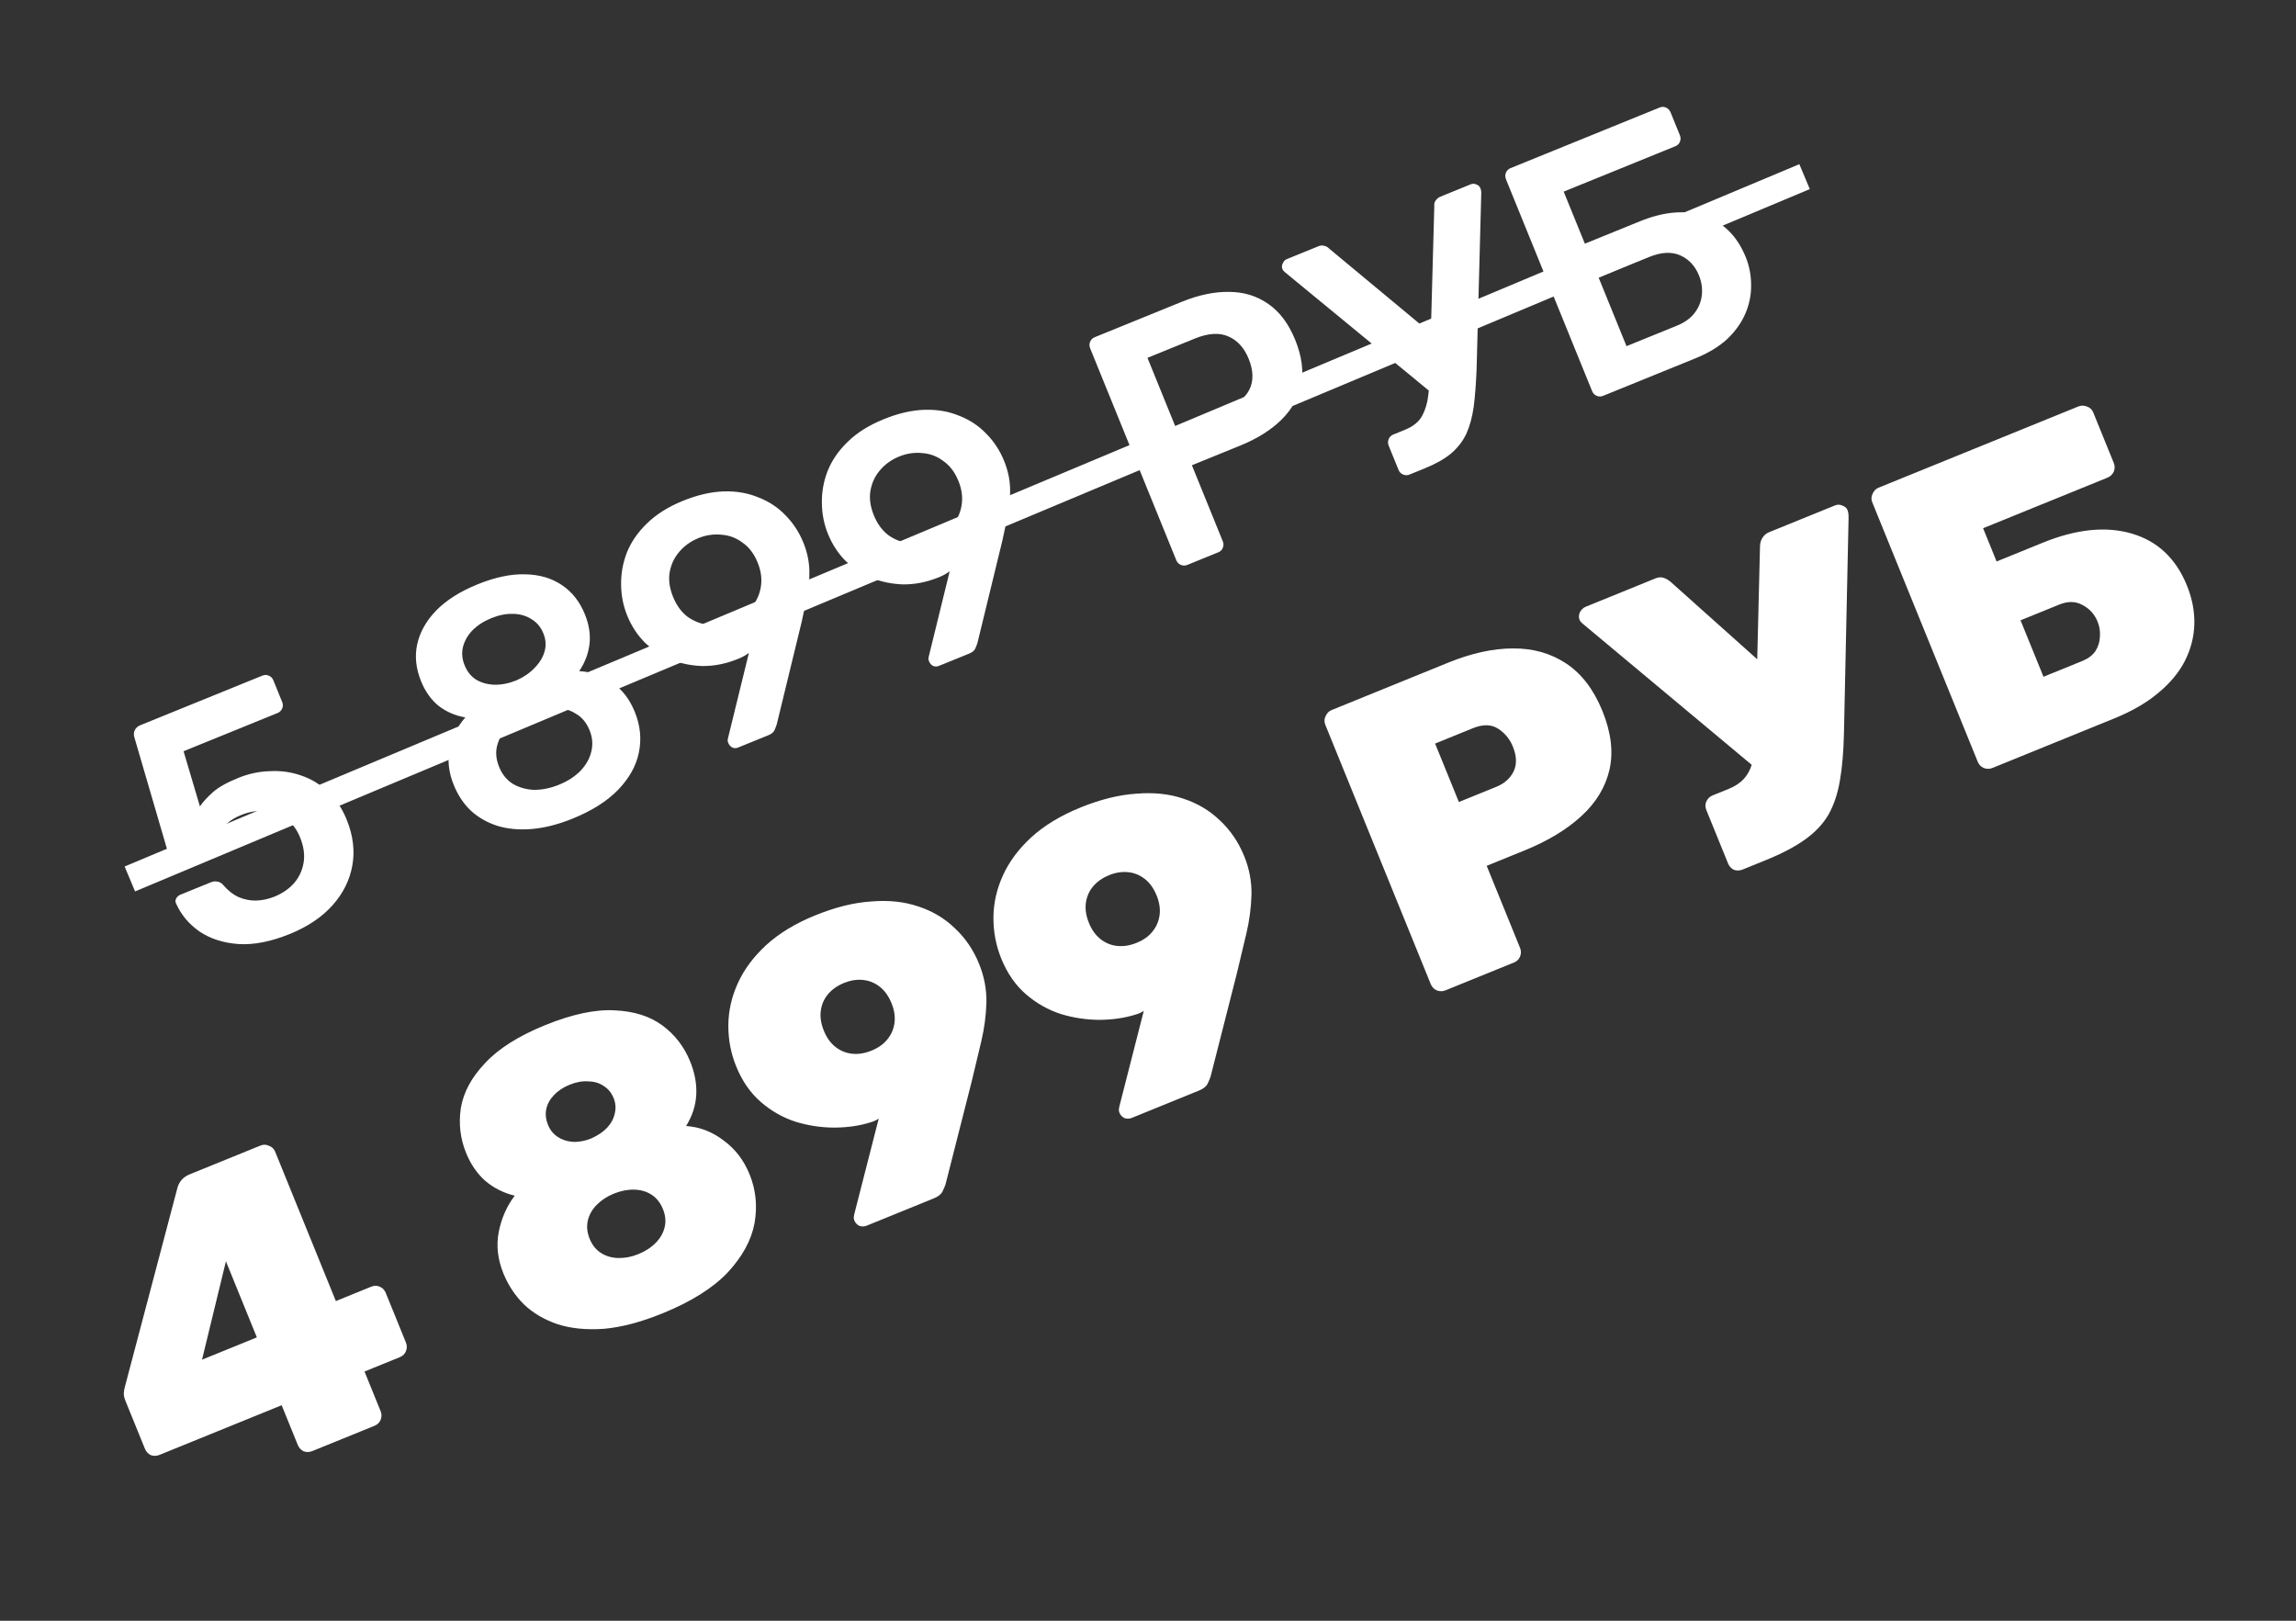
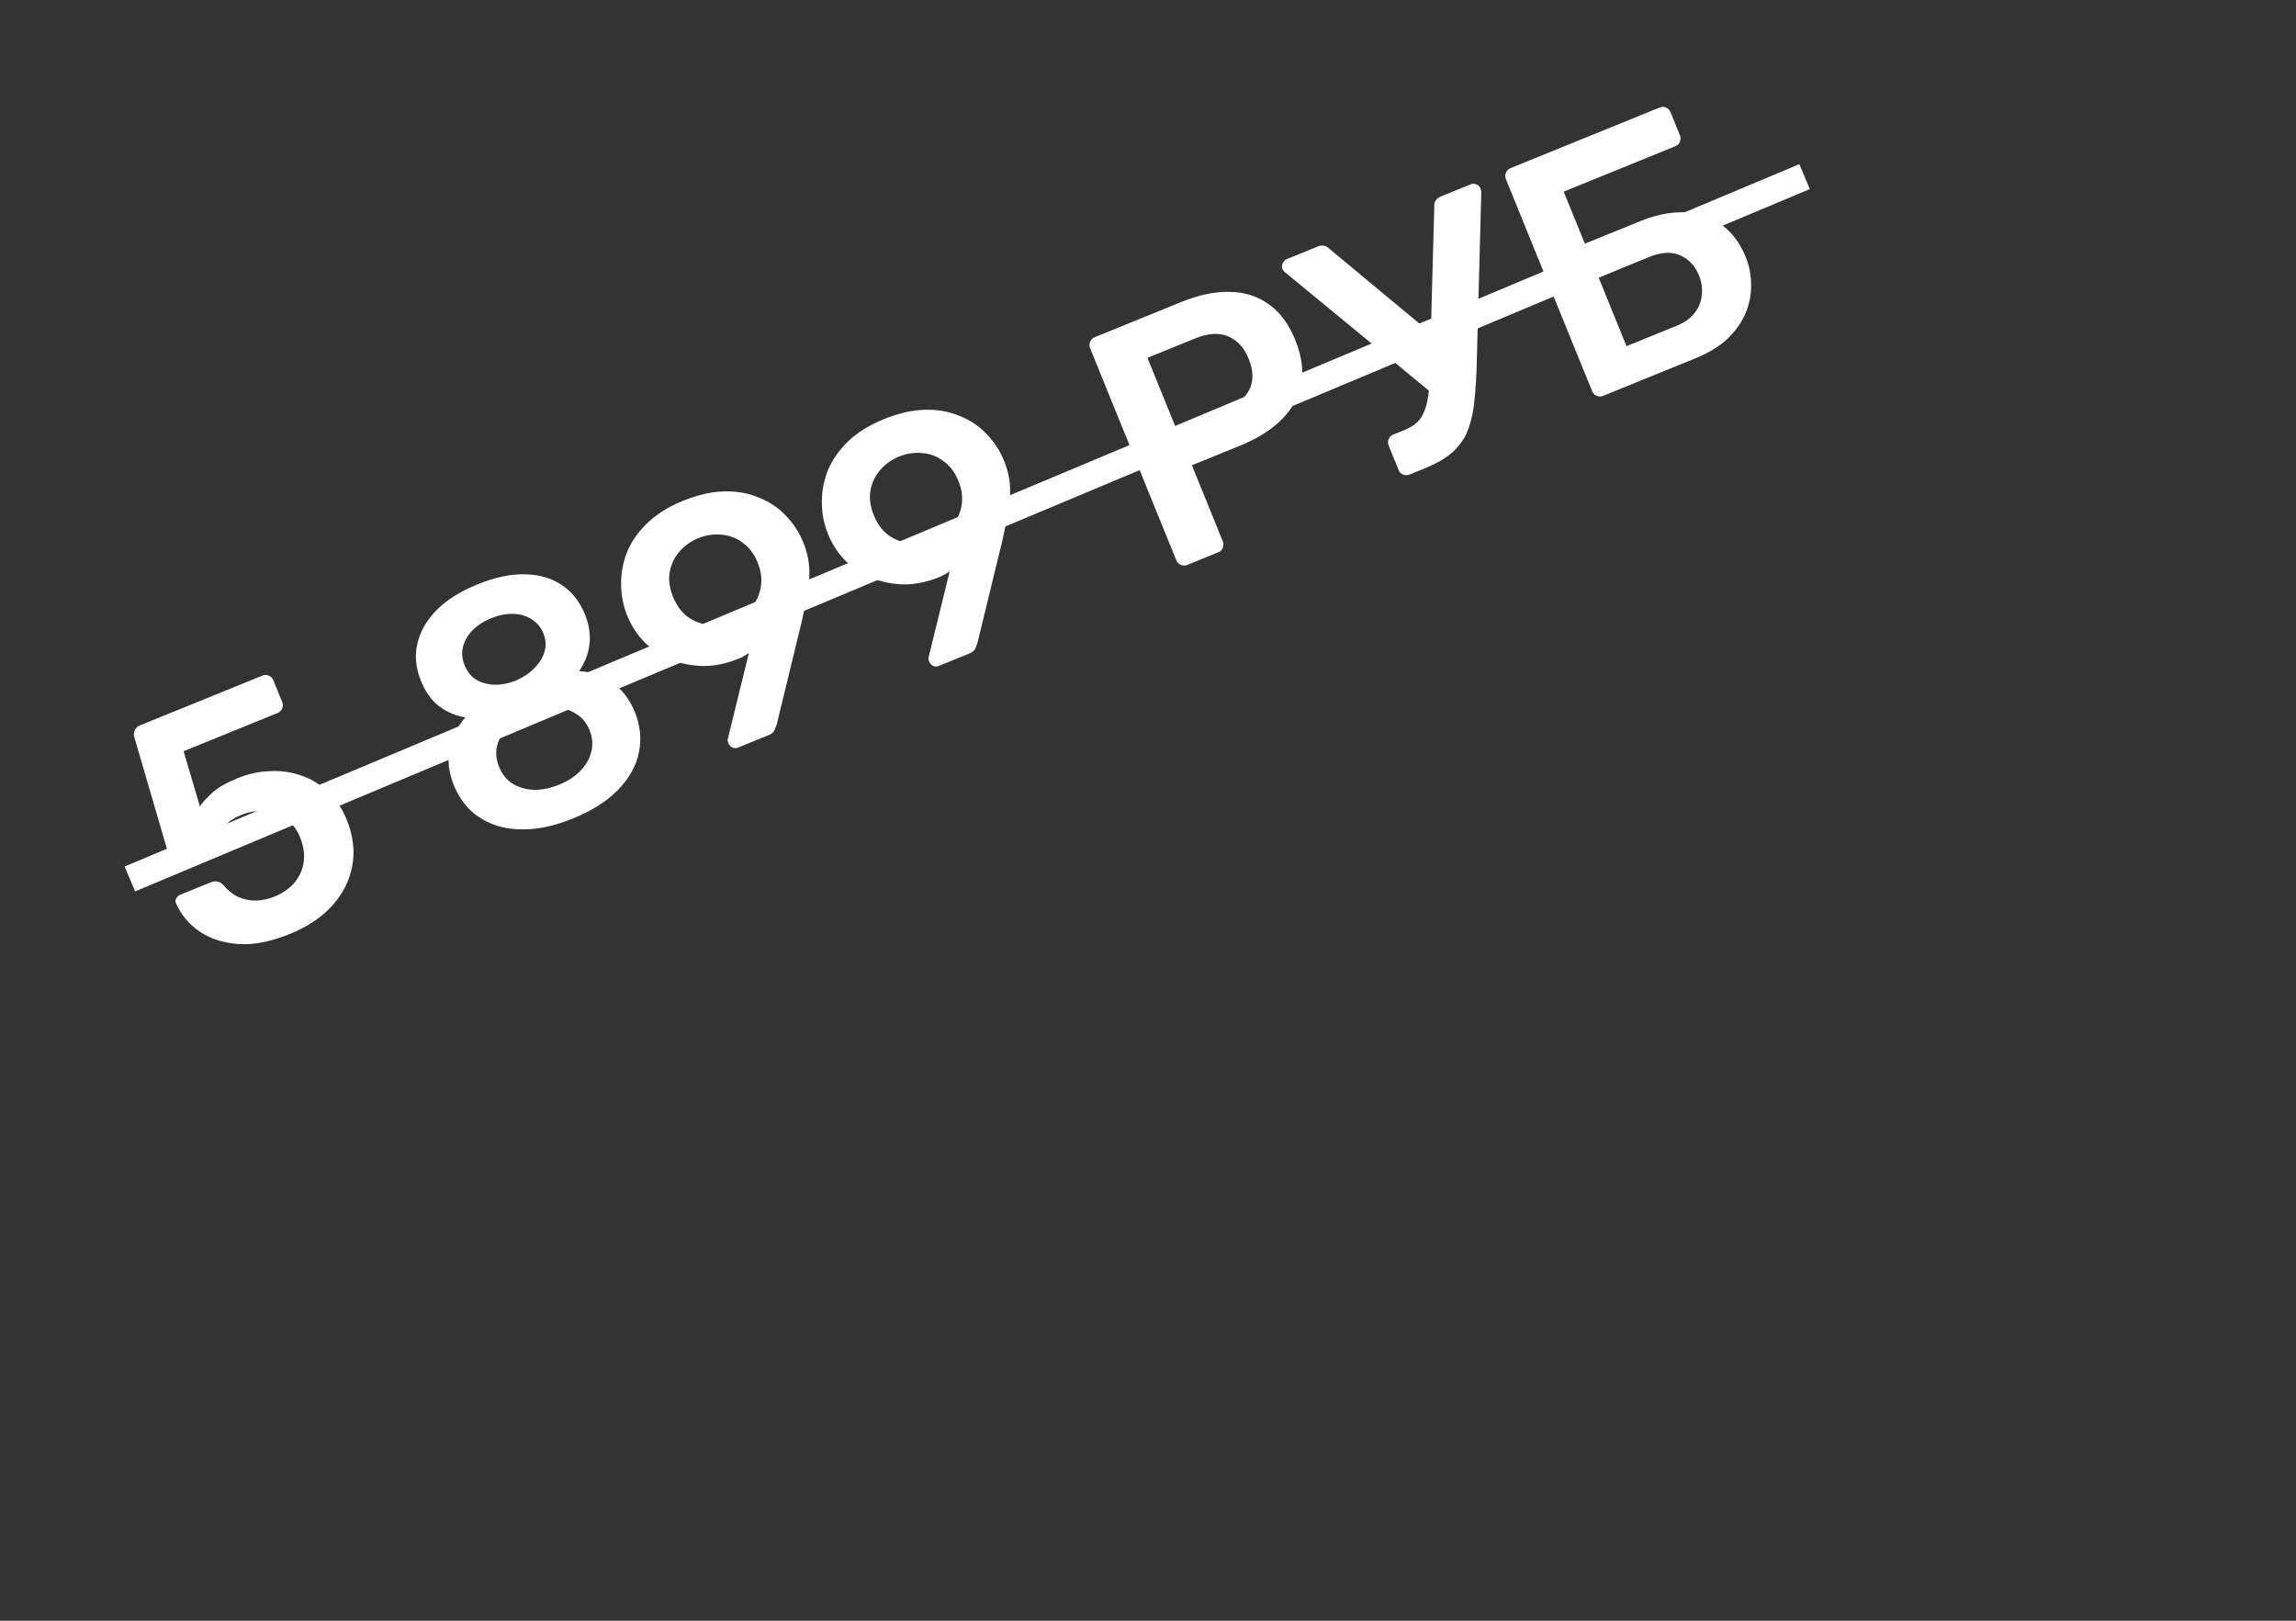
<svg xmlns="http://www.w3.org/2000/svg" width="85" height="60" viewBox="0 0 85 60" fill="none">
  <rect x="0" y="0" width="85" height="60" fill="#333333" stroke="none" />
  <path d="M10.725 34.578C10.035 34.858 9.407 34.983 8.842 34.95C8.274 34.91 7.79 34.756 7.391 34.488C7 34.217 6.712 33.875 6.526 33.464C6.488 33.395 6.486 33.331 6.517 33.271C6.554 33.2 6.608 33.15 6.681 33.121L7.801 32.665C7.889 32.629 7.969 32.62 8.042 32.637C8.119 32.643 8.192 32.684 8.26 32.759C8.438 32.968 8.63 33.118 8.837 33.212C9.052 33.303 9.27 33.345 9.492 33.339C9.722 33.33 9.945 33.281 10.162 33.193C10.451 33.075 10.689 32.913 10.877 32.706C11.068 32.487 11.189 32.233 11.239 31.941C11.289 31.649 11.245 31.335 11.108 30.998C10.987 30.701 10.815 30.472 10.59 30.31C10.366 30.149 10.108 30.057 9.818 30.035C9.533 30.001 9.238 30.046 8.933 30.17C8.708 30.261 8.535 30.365 8.414 30.48C8.292 30.595 8.194 30.709 8.119 30.824C8.052 30.935 7.989 31.035 7.932 31.124C7.883 31.21 7.81 31.272 7.713 31.311L6.605 31.762C6.533 31.791 6.459 31.793 6.383 31.768C6.312 31.731 6.262 31.677 6.233 31.605L4.98 27.315C4.945 27.207 4.949 27.112 4.99 27.03C5.032 26.948 5.096 26.888 5.185 26.852L9.713 25.012C9.793 24.979 9.873 24.979 9.952 25.013C10.031 25.046 10.087 25.103 10.119 25.183L10.447 25.99C10.48 26.07 10.48 26.15 10.446 26.229C10.413 26.308 10.356 26.364 10.276 26.396L6.796 27.811L7.401 29.853C7.506 29.698 7.661 29.527 7.866 29.341C8.071 29.154 8.387 28.975 8.812 28.802C9.197 28.645 9.589 28.561 9.986 28.549C10.389 28.526 10.775 28.579 11.146 28.709C11.514 28.831 11.842 29.029 12.132 29.305C12.426 29.569 12.66 29.913 12.833 30.339C13.071 30.925 13.142 31.49 13.045 32.035C12.949 32.579 12.704 33.071 12.313 33.511C11.921 33.951 11.392 34.307 10.725 34.578ZM21.205 30.303C20.675 30.518 20.175 30.647 19.706 30.688C19.236 30.729 18.809 30.692 18.426 30.577C18.05 30.458 17.722 30.273 17.442 30.022C17.171 29.768 16.956 29.448 16.8 29.063C16.61 28.597 16.56 28.15 16.647 27.721C16.74 27.282 16.933 26.894 17.227 26.559C16.855 26.495 16.526 26.353 16.24 26.133C15.962 25.909 15.745 25.605 15.588 25.219C15.399 24.753 15.35 24.301 15.443 23.861C15.54 23.41 15.773 22.992 16.14 22.609C16.517 22.222 17.03 21.896 17.68 21.632C18.33 21.368 18.921 21.244 19.452 21.262C19.98 21.272 20.432 21.407 20.809 21.665C21.182 21.916 21.463 22.274 21.652 22.739C21.809 23.125 21.866 23.495 21.823 23.849C21.78 24.203 21.653 24.535 21.442 24.846C21.892 24.869 22.3 25.011 22.669 25.273C23.034 25.527 23.311 25.887 23.5 26.352C23.706 26.858 23.756 27.362 23.651 27.863C23.551 28.353 23.294 28.813 22.879 29.243C22.47 29.662 21.912 30.016 21.205 30.303ZM20.696 29.05C21.009 28.923 21.269 28.757 21.475 28.551C21.686 28.334 21.824 28.096 21.887 27.837C21.957 27.574 21.937 27.306 21.826 27.033C21.712 26.752 21.54 26.546 21.309 26.416C21.083 26.274 20.82 26.203 20.521 26.203C20.226 26.192 19.922 26.25 19.609 26.377C19.296 26.504 19.034 26.676 18.823 26.893C18.616 27.099 18.477 27.333 18.407 27.596C18.34 27.847 18.364 28.113 18.479 28.394C18.59 28.667 18.758 28.875 18.984 29.017C19.218 29.155 19.483 29.23 19.777 29.241C20.077 29.241 20.383 29.178 20.696 29.05ZM19.124 25.185C19.386 25.069 19.606 24.919 19.783 24.734C19.969 24.547 20.093 24.346 20.156 24.134C20.224 23.909 20.211 23.681 20.116 23.448C20.022 23.215 19.876 23.041 19.679 22.924C19.487 22.797 19.259 22.73 18.995 22.725C18.739 22.717 18.47 22.77 18.189 22.884C17.908 22.999 17.675 23.15 17.489 23.337C17.312 23.522 17.195 23.729 17.138 23.957C17.086 24.175 17.107 24.4 17.202 24.633C17.297 24.866 17.439 25.042 17.628 25.162C17.825 25.278 18.051 25.34 18.307 25.349C18.571 25.354 18.843 25.299 19.124 25.185ZM27.325 27.674C27.253 27.704 27.183 27.704 27.115 27.675C27.044 27.639 26.994 27.584 26.965 27.512C26.948 27.472 26.939 27.438 26.937 27.411C26.944 27.38 26.948 27.355 26.949 27.336L27.725 24.172C27.581 24.277 27.419 24.362 27.239 24.425C26.834 24.581 26.426 24.658 26.014 24.657C25.607 24.645 25.22 24.568 24.854 24.427C24.493 24.274 24.169 24.065 23.883 23.797C23.601 23.519 23.38 23.183 23.22 22.79C23.073 22.428 22.998 22.047 22.994 21.647C22.987 21.238 23.059 20.839 23.209 20.451C23.368 20.058 23.616 19.701 23.952 19.377C24.293 19.042 24.736 18.763 25.282 18.541C25.82 18.323 26.325 18.206 26.796 18.192C27.267 18.178 27.695 18.253 28.079 18.415C28.468 18.565 28.801 18.785 29.078 19.075C29.362 19.362 29.583 19.698 29.74 20.083C29.88 20.428 29.954 20.772 29.963 21.115C29.971 21.458 29.942 21.788 29.874 22.105C29.812 22.411 29.747 22.713 29.681 23.012L28.757 26.812C28.741 26.865 28.714 26.937 28.676 27.027C28.642 27.106 28.566 27.17 28.445 27.219L27.325 27.674ZM27.105 22.992C27.395 22.875 27.631 22.709 27.815 22.493C28.003 22.267 28.12 22.014 28.166 21.733C28.215 21.442 28.177 21.139 28.049 20.826C27.919 20.505 27.735 20.262 27.5 20.096C27.268 19.918 27.008 19.818 26.718 19.796C26.425 19.765 26.138 19.807 25.857 19.921C25.568 20.039 25.329 20.211 25.14 20.437C24.957 20.652 24.84 20.906 24.79 21.197C24.745 21.477 24.788 21.778 24.918 22.099C25.046 22.412 25.225 22.658 25.456 22.835C25.692 23.001 25.952 23.101 26.237 23.135C26.527 23.157 26.817 23.11 27.105 22.992ZM34.758 24.652C34.685 24.682 34.615 24.682 34.548 24.654C34.477 24.617 34.426 24.563 34.397 24.49C34.381 24.45 34.372 24.416 34.37 24.389C34.376 24.358 34.38 24.334 34.382 24.314L35.158 21.15C35.014 21.255 34.852 21.34 34.672 21.404C34.267 21.559 33.859 21.636 33.447 21.635C33.039 21.623 32.653 21.546 32.287 21.405C31.925 21.253 31.602 21.043 31.315 20.776C31.034 20.497 30.813 20.161 30.653 19.768C30.506 19.407 30.43 19.026 30.427 18.625C30.419 18.216 30.491 17.817 30.642 17.429C30.801 17.037 31.048 16.679 31.384 16.355C31.725 16.02 32.169 15.741 32.715 15.52C33.252 15.301 33.757 15.184 34.229 15.171C34.7 15.157 35.128 15.231 35.512 15.393C35.901 15.543 36.233 15.764 36.51 16.053C36.795 16.34 37.016 16.676 37.172 17.061C37.313 17.406 37.387 17.75 37.395 18.093C37.404 18.436 37.374 18.766 37.307 19.083C37.244 19.389 37.18 19.692 37.114 19.99L36.189 23.79C36.173 23.843 36.147 23.915 36.108 24.005C36.075 24.084 35.998 24.148 35.878 24.197L34.758 24.652ZM34.538 19.97C34.827 19.853 35.064 19.687 35.248 19.471C35.436 19.245 35.553 18.992 35.598 18.712C35.648 18.42 35.609 18.118 35.482 17.805C35.351 17.483 35.168 17.24 34.932 17.074C34.701 16.896 34.441 16.796 34.151 16.774C33.858 16.743 33.571 16.785 33.29 16.899C33.001 17.017 32.762 17.189 32.573 17.415C32.389 17.63 32.272 17.884 32.223 18.175C32.178 18.456 32.22 18.756 32.351 19.078C32.478 19.391 32.657 19.636 32.889 19.813C33.124 19.979 33.385 20.079 33.67 20.113C33.96 20.135 34.249 20.088 34.538 19.97ZM43.955 20.913C43.874 20.946 43.795 20.945 43.716 20.912C43.637 20.879 43.581 20.822 43.548 20.742L40.361 12.902C40.325 12.814 40.324 12.73 40.357 12.651C40.39 12.572 40.447 12.516 40.528 12.483L43.755 11.171C44.381 10.917 44.968 10.795 45.515 10.806C46.059 10.81 46.541 10.96 46.961 11.257C47.378 11.546 47.707 11.987 47.949 12.581C48.194 13.184 48.268 13.734 48.171 14.231C48.07 14.721 47.827 15.157 47.439 15.539C47.052 15.921 46.545 16.239 45.919 16.494L44.125 17.224L45.27 20.042C45.303 20.122 45.303 20.201 45.269 20.281C45.244 20.356 45.187 20.412 45.099 20.448L43.955 20.913ZM43.557 15.897L45.315 15.182C45.781 14.992 46.094 14.739 46.255 14.421C46.413 14.095 46.403 13.715 46.227 13.282C46.064 12.88 45.817 12.606 45.486 12.46C45.152 12.306 44.736 12.33 44.238 12.532L42.48 13.247L43.557 15.897ZM52.182 17.568C52.102 17.601 52.022 17.601 51.943 17.567C51.864 17.534 51.808 17.477 51.776 17.397L51.413 16.506C51.377 16.417 51.376 16.334 51.41 16.255C51.443 16.175 51.5 16.12 51.58 16.087L52.026 15.906C52.258 15.811 52.44 15.681 52.569 15.517C52.695 15.344 52.786 15.119 52.843 14.844C52.896 14.56 52.925 14.217 52.929 13.813L53.099 7.639C53.09 7.549 53.108 7.476 53.151 7.421C53.199 7.355 53.259 7.307 53.331 7.278L54.451 6.822C54.515 6.796 54.581 6.798 54.649 6.826C54.725 6.851 54.776 6.896 54.802 6.961C54.818 7.001 54.829 7.038 54.834 7.074C54.839 7.109 54.84 7.146 54.837 7.185L54.664 13.697C54.642 14.22 54.607 14.674 54.558 15.059C54.505 15.436 54.416 15.767 54.288 16.052C54.158 16.33 53.968 16.576 53.718 16.79C53.473 16.992 53.15 17.175 52.748 17.338L52.182 17.568ZM53.192 14.702L47.563 10.072C47.519 10.034 47.491 9.998 47.478 9.966C47.448 9.894 47.452 9.822 47.489 9.751C47.522 9.672 47.571 9.62 47.635 9.594L48.815 9.114C48.887 9.085 48.956 9.08 49.02 9.101C49.089 9.11 49.156 9.148 49.221 9.215L53.395 12.683L53.192 14.702ZM59.349 14.654C59.269 14.687 59.189 14.687 59.11 14.653C59.031 14.62 58.975 14.563 58.943 14.483L55.755 6.643C55.719 6.555 55.718 6.471 55.752 6.392C55.785 6.313 55.842 6.257 55.922 6.224L61.438 3.982C61.526 3.946 61.605 3.946 61.676 3.983C61.756 4.016 61.813 4.077 61.849 4.166L62.192 5.009C62.224 5.089 62.224 5.168 62.191 5.248C62.165 5.323 62.108 5.379 62.02 5.415L57.889 7.094L58.673 9.021L60.708 8.194C61.615 7.825 62.417 7.761 63.114 8.002C63.81 8.242 64.316 8.748 64.629 9.519C64.763 9.848 64.829 10.195 64.828 10.56C64.832 10.915 64.762 11.261 64.619 11.6C64.476 11.938 64.253 12.254 63.951 12.545C63.645 12.828 63.251 13.068 62.769 13.264L59.349 14.654ZM60.215 12.815L62.082 12.056C62.371 11.938 62.591 11.779 62.743 11.577C62.895 11.374 62.982 11.152 63.005 10.909C63.028 10.666 62.992 10.428 62.897 10.195C62.753 9.842 62.522 9.594 62.202 9.453C61.883 9.311 61.498 9.332 61.049 9.515L59.182 10.274L60.215 12.815Z" fill="white" />
-   <path d="M11.565 53.718C11.457 53.762 11.349 53.766 11.242 53.728C11.14 53.678 11.068 53.598 11.023 53.489L10.427 52.022L5.906 53.86C5.797 53.904 5.689 53.907 5.582 53.87C5.481 53.819 5.408 53.74 5.364 53.631L4.647 51.867C4.603 51.758 4.581 51.663 4.583 51.582C4.59 51.487 4.604 51.407 4.623 51.341L6.575 43.95C6.645 43.726 6.794 43.568 7.021 43.475L9.645 42.408C9.753 42.364 9.858 42.368 9.96 42.419C10.067 42.456 10.142 42.529 10.187 42.637L12.434 48.166L13.739 47.635C13.857 47.587 13.967 47.589 14.068 47.639C14.166 47.681 14.236 47.755 14.281 47.864L15.028 49.702C15.072 49.811 15.071 49.921 15.024 50.032C14.983 50.129 14.908 50.2 14.799 50.244L13.495 50.774L14.091 52.242C14.136 52.35 14.134 52.46 14.087 52.572C14.046 52.669 13.971 52.739 13.863 52.784L11.565 53.718ZM7.479 50.336L9.509 49.51L8.364 46.694L7.479 50.336ZM24.524 48.622C23.723 48.947 23 49.138 22.355 49.193C21.706 49.238 21.136 49.182 20.646 49.024C20.151 48.857 19.735 48.611 19.396 48.289C19.068 47.962 18.815 47.581 18.638 47.146C18.425 46.622 18.367 46.111 18.463 45.611C18.565 45.097 18.763 44.648 19.056 44.265C18.647 44.166 18.286 43.985 17.971 43.721C17.667 43.453 17.428 43.107 17.255 42.682C17.038 42.149 16.974 41.593 17.062 41.016C17.159 40.435 17.458 39.882 17.959 39.356C18.455 38.821 19.197 38.352 20.185 37.95C21.183 37.545 22.041 37.362 22.761 37.404C23.476 37.436 24.064 37.622 24.526 37.965C24.987 38.306 25.328 38.749 25.549 39.293C25.722 39.718 25.798 40.13 25.776 40.531C25.755 40.931 25.629 41.316 25.4 41.685C25.909 41.72 26.373 41.9 26.793 42.224C27.219 42.535 27.538 42.952 27.751 43.476C27.984 44.049 28.045 44.651 27.933 45.284C27.818 45.907 27.489 46.513 26.945 47.102C26.398 47.681 25.591 48.188 24.524 48.622ZM23.632 46.428C23.889 46.324 24.103 46.185 24.274 46.012C24.445 45.839 24.556 45.644 24.607 45.428C24.657 45.211 24.636 44.99 24.543 44.762C24.447 44.525 24.305 44.347 24.119 44.227C23.932 44.107 23.716 44.045 23.473 44.041C23.229 44.036 22.979 44.086 22.722 44.19C22.475 44.291 22.266 44.428 22.094 44.601C21.923 44.774 21.812 44.969 21.762 45.185C21.712 45.401 21.735 45.628 21.831 45.865C21.923 46.093 22.063 46.266 22.25 46.386C22.437 46.505 22.652 46.568 22.896 46.572C23.139 46.577 23.385 46.529 23.632 46.428ZM21.89 42.145C22.133 42.035 22.328 41.904 22.473 41.752C22.625 41.587 22.72 41.41 22.759 41.222C22.807 41.03 22.793 40.84 22.717 40.652C22.636 40.454 22.512 40.303 22.343 40.199C22.184 40.091 21.994 40.036 21.774 40.033C21.56 40.017 21.33 40.058 21.083 40.159C20.846 40.255 20.651 40.386 20.5 40.551C20.354 40.703 20.262 40.873 20.223 41.061C20.185 41.249 20.206 41.442 20.286 41.64C20.362 41.828 20.48 41.976 20.639 42.084C20.798 42.192 20.985 42.254 21.199 42.271C21.423 42.283 21.653 42.241 21.89 42.145ZM32.087 45.374C31.998 45.411 31.907 45.413 31.814 45.382C31.726 45.337 31.664 45.27 31.628 45.181C31.608 45.132 31.602 45.088 31.61 45.05C31.617 45.013 31.622 44.982 31.624 44.958L32.531 41.411C32.44 41.471 32.348 41.514 32.255 41.541C31.848 41.672 31.398 41.74 30.904 41.744C30.421 41.745 29.944 41.675 29.471 41.533C28.995 41.381 28.562 41.137 28.172 40.8C27.782 40.464 27.476 40.024 27.255 39.48C27.058 38.996 26.961 38.489 26.964 37.958C26.967 37.427 27.084 36.907 27.315 36.399C27.546 35.89 27.896 35.42 28.365 34.987C28.843 34.551 29.448 34.184 30.18 33.887C30.921 33.586 31.611 33.414 32.251 33.373C32.896 33.318 33.48 33.38 34.002 33.559C34.52 33.729 34.968 33.995 35.346 34.36C35.735 34.72 36.035 35.162 36.248 35.686C36.437 36.15 36.527 36.626 36.518 37.113C36.505 37.591 36.441 38.072 36.327 38.555C36.213 39.039 36.096 39.53 35.975 40.028L35.005 43.843C34.985 43.908 34.947 43.998 34.89 44.114C34.839 44.215 34.73 44.3 34.562 44.368L32.087 45.374ZM32.267 38.893C32.514 38.793 32.706 38.657 32.844 38.486C32.992 38.311 33.082 38.107 33.114 37.875C33.146 37.643 33.11 37.399 33.006 37.142C32.897 36.875 32.751 36.67 32.566 36.527C32.381 36.383 32.174 36.3 31.946 36.278C31.718 36.255 31.486 36.292 31.249 36.388C31.002 36.489 30.804 36.627 30.657 36.802C30.509 36.977 30.419 37.181 30.387 37.412C30.355 37.644 30.392 37.894 30.501 38.16C30.605 38.417 30.75 38.618 30.935 38.761C31.12 38.905 31.327 38.988 31.555 39.01C31.783 39.033 32.02 38.994 32.267 38.893ZM41.9 41.385C41.812 41.421 41.72 41.423 41.627 41.392C41.54 41.347 41.478 41.28 41.442 41.191C41.422 41.142 41.416 41.098 41.423 41.06C41.431 41.023 41.436 40.992 41.438 40.968L42.344 37.422C42.254 37.481 42.162 37.525 42.069 37.551C41.662 37.682 41.211 37.75 40.718 37.755C40.235 37.755 39.757 37.685 39.285 37.543C38.809 37.391 38.376 37.147 37.985 36.81C37.595 36.474 37.29 36.034 37.069 35.49C36.872 35.006 36.775 34.499 36.778 33.968C36.781 33.437 36.898 32.917 37.129 32.409C37.359 31.901 37.709 31.43 38.178 30.998C38.657 30.561 39.262 30.194 39.993 29.897C40.734 29.596 41.425 29.424 42.064 29.383C42.71 29.328 43.294 29.39 43.816 29.569C44.333 29.739 44.782 30.006 45.16 30.37C45.548 30.73 45.849 31.172 46.062 31.696C46.251 32.16 46.34 32.636 46.331 33.123C46.318 33.601 46.255 34.082 46.14 34.566C46.026 35.05 45.909 35.54 45.789 36.038L44.818 39.853C44.799 39.918 44.761 40.009 44.704 40.124C44.653 40.225 44.544 40.31 44.376 40.378L41.9 41.385ZM42.081 34.903C42.328 34.803 42.52 34.667 42.658 34.496C42.805 34.321 42.895 34.117 42.928 33.885C42.96 33.654 42.924 33.409 42.82 33.152C42.711 32.885 42.564 32.68 42.379 32.537C42.194 32.393 41.988 32.31 41.76 32.288C41.532 32.265 41.3 32.302 41.062 32.398C40.815 32.499 40.618 32.637 40.47 32.812C40.323 32.987 40.233 33.191 40.2 33.422C40.168 33.654 40.206 33.904 40.315 34.171C40.419 34.428 40.564 34.628 40.749 34.771C40.934 34.915 41.14 34.998 41.368 35.02C41.596 35.043 41.834 35.004 42.081 34.903ZM53.511 36.664C53.412 36.704 53.309 36.706 53.202 36.669C53.091 36.622 53.013 36.544 52.969 36.435L49.064 26.831C49.02 26.722 49.023 26.617 49.074 26.516C49.121 26.405 49.194 26.329 49.292 26.289L53.62 24.529C54.48 24.18 55.278 24.005 56.015 24.005C56.762 24 57.42 24.188 57.988 24.567C58.557 24.946 59.002 25.531 59.323 26.321C59.645 27.112 59.732 27.836 59.585 28.495C59.434 29.143 59.086 29.717 58.54 30.215C58.004 30.709 57.306 31.131 56.447 31.481L55.039 32.053L56.274 35.092C56.318 35.2 56.317 35.31 56.27 35.422C56.229 35.519 56.154 35.59 56.045 35.634L53.511 36.664ZM54.009 29.691L55.402 29.125C55.689 29.008 55.897 28.826 56.026 28.577C56.161 28.315 56.155 28.001 56.006 27.636C55.894 27.359 55.712 27.139 55.462 26.976C55.211 26.813 54.898 26.808 54.523 26.96L53.129 27.527L54.009 29.691ZM64.515 32.19C64.406 32.235 64.298 32.238 64.191 32.201C64.09 32.15 64.017 32.07 63.973 31.962L63.171 29.99C63.127 29.882 63.125 29.779 63.166 29.681C63.213 29.57 63.291 29.492 63.4 29.448L63.993 29.207C64.23 29.111 64.416 28.989 64.552 28.842C64.688 28.694 64.788 28.515 64.852 28.305C64.922 28.081 64.964 27.816 64.978 27.511L65.157 20.219C65.162 20.09 65.194 19.985 65.253 19.903C65.308 19.812 65.39 19.744 65.499 19.7L67.93 18.712C68.028 18.672 68.121 18.674 68.209 18.719C68.302 18.75 68.365 18.805 68.397 18.884C68.417 18.934 68.429 18.992 68.434 19.059C68.434 19.117 68.434 19.174 68.435 19.232L68.265 27.142C68.251 27.816 68.201 28.4 68.115 28.896C68.034 29.378 67.894 29.797 67.694 30.155C67.49 30.503 67.201 30.81 66.826 31.078C66.461 31.341 65.982 31.594 65.389 31.835L64.515 32.19ZM65.303 28.692L58.556 23.058C58.52 23.026 58.495 22.991 58.478 22.951C58.442 22.863 58.445 22.769 58.486 22.672C58.537 22.571 58.612 22.5 58.71 22.46L61.289 21.411C61.398 21.367 61.499 21.361 61.592 21.392C61.686 21.423 61.777 21.478 61.867 21.557L65.665 24.952L65.303 28.692ZM73.76 28.431C73.662 28.471 73.559 28.473 73.452 28.436C73.34 28.389 73.263 28.311 73.219 28.203L69.314 18.598C69.269 18.489 69.273 18.384 69.324 18.283C69.371 18.172 69.444 18.096 69.542 18.056L76.938 15.049C77.047 15.005 77.157 15.006 77.268 15.053C77.375 15.09 77.451 15.163 77.495 15.272L78.254 17.139C78.299 17.248 78.297 17.358 78.251 17.469C78.2 17.57 78.12 17.643 78.011 17.687L73.416 19.555L73.916 20.786L75.621 20.093C76.866 19.586 77.966 19.473 78.92 19.753C79.874 20.033 80.554 20.672 80.96 21.67C81.157 22.154 81.249 22.635 81.236 23.112C81.222 23.59 81.103 24.047 80.878 24.484C80.659 24.907 80.329 25.3 79.889 25.663C79.46 26.022 78.918 26.334 78.266 26.599L73.76 28.431ZM75.652 25.054L77.09 24.47C77.307 24.381 77.47 24.258 77.578 24.099C77.682 23.93 77.736 23.752 77.741 23.566C77.756 23.376 77.727 23.192 77.655 23.014C77.542 22.737 77.355 22.531 77.093 22.396C76.84 22.257 76.556 22.251 76.24 22.38L74.802 22.964L75.652 25.054Z" fill="white" />
  <line x1="4.807" y1="32.539" x2="66.807" y2="6.539" stroke="white" />
</svg>